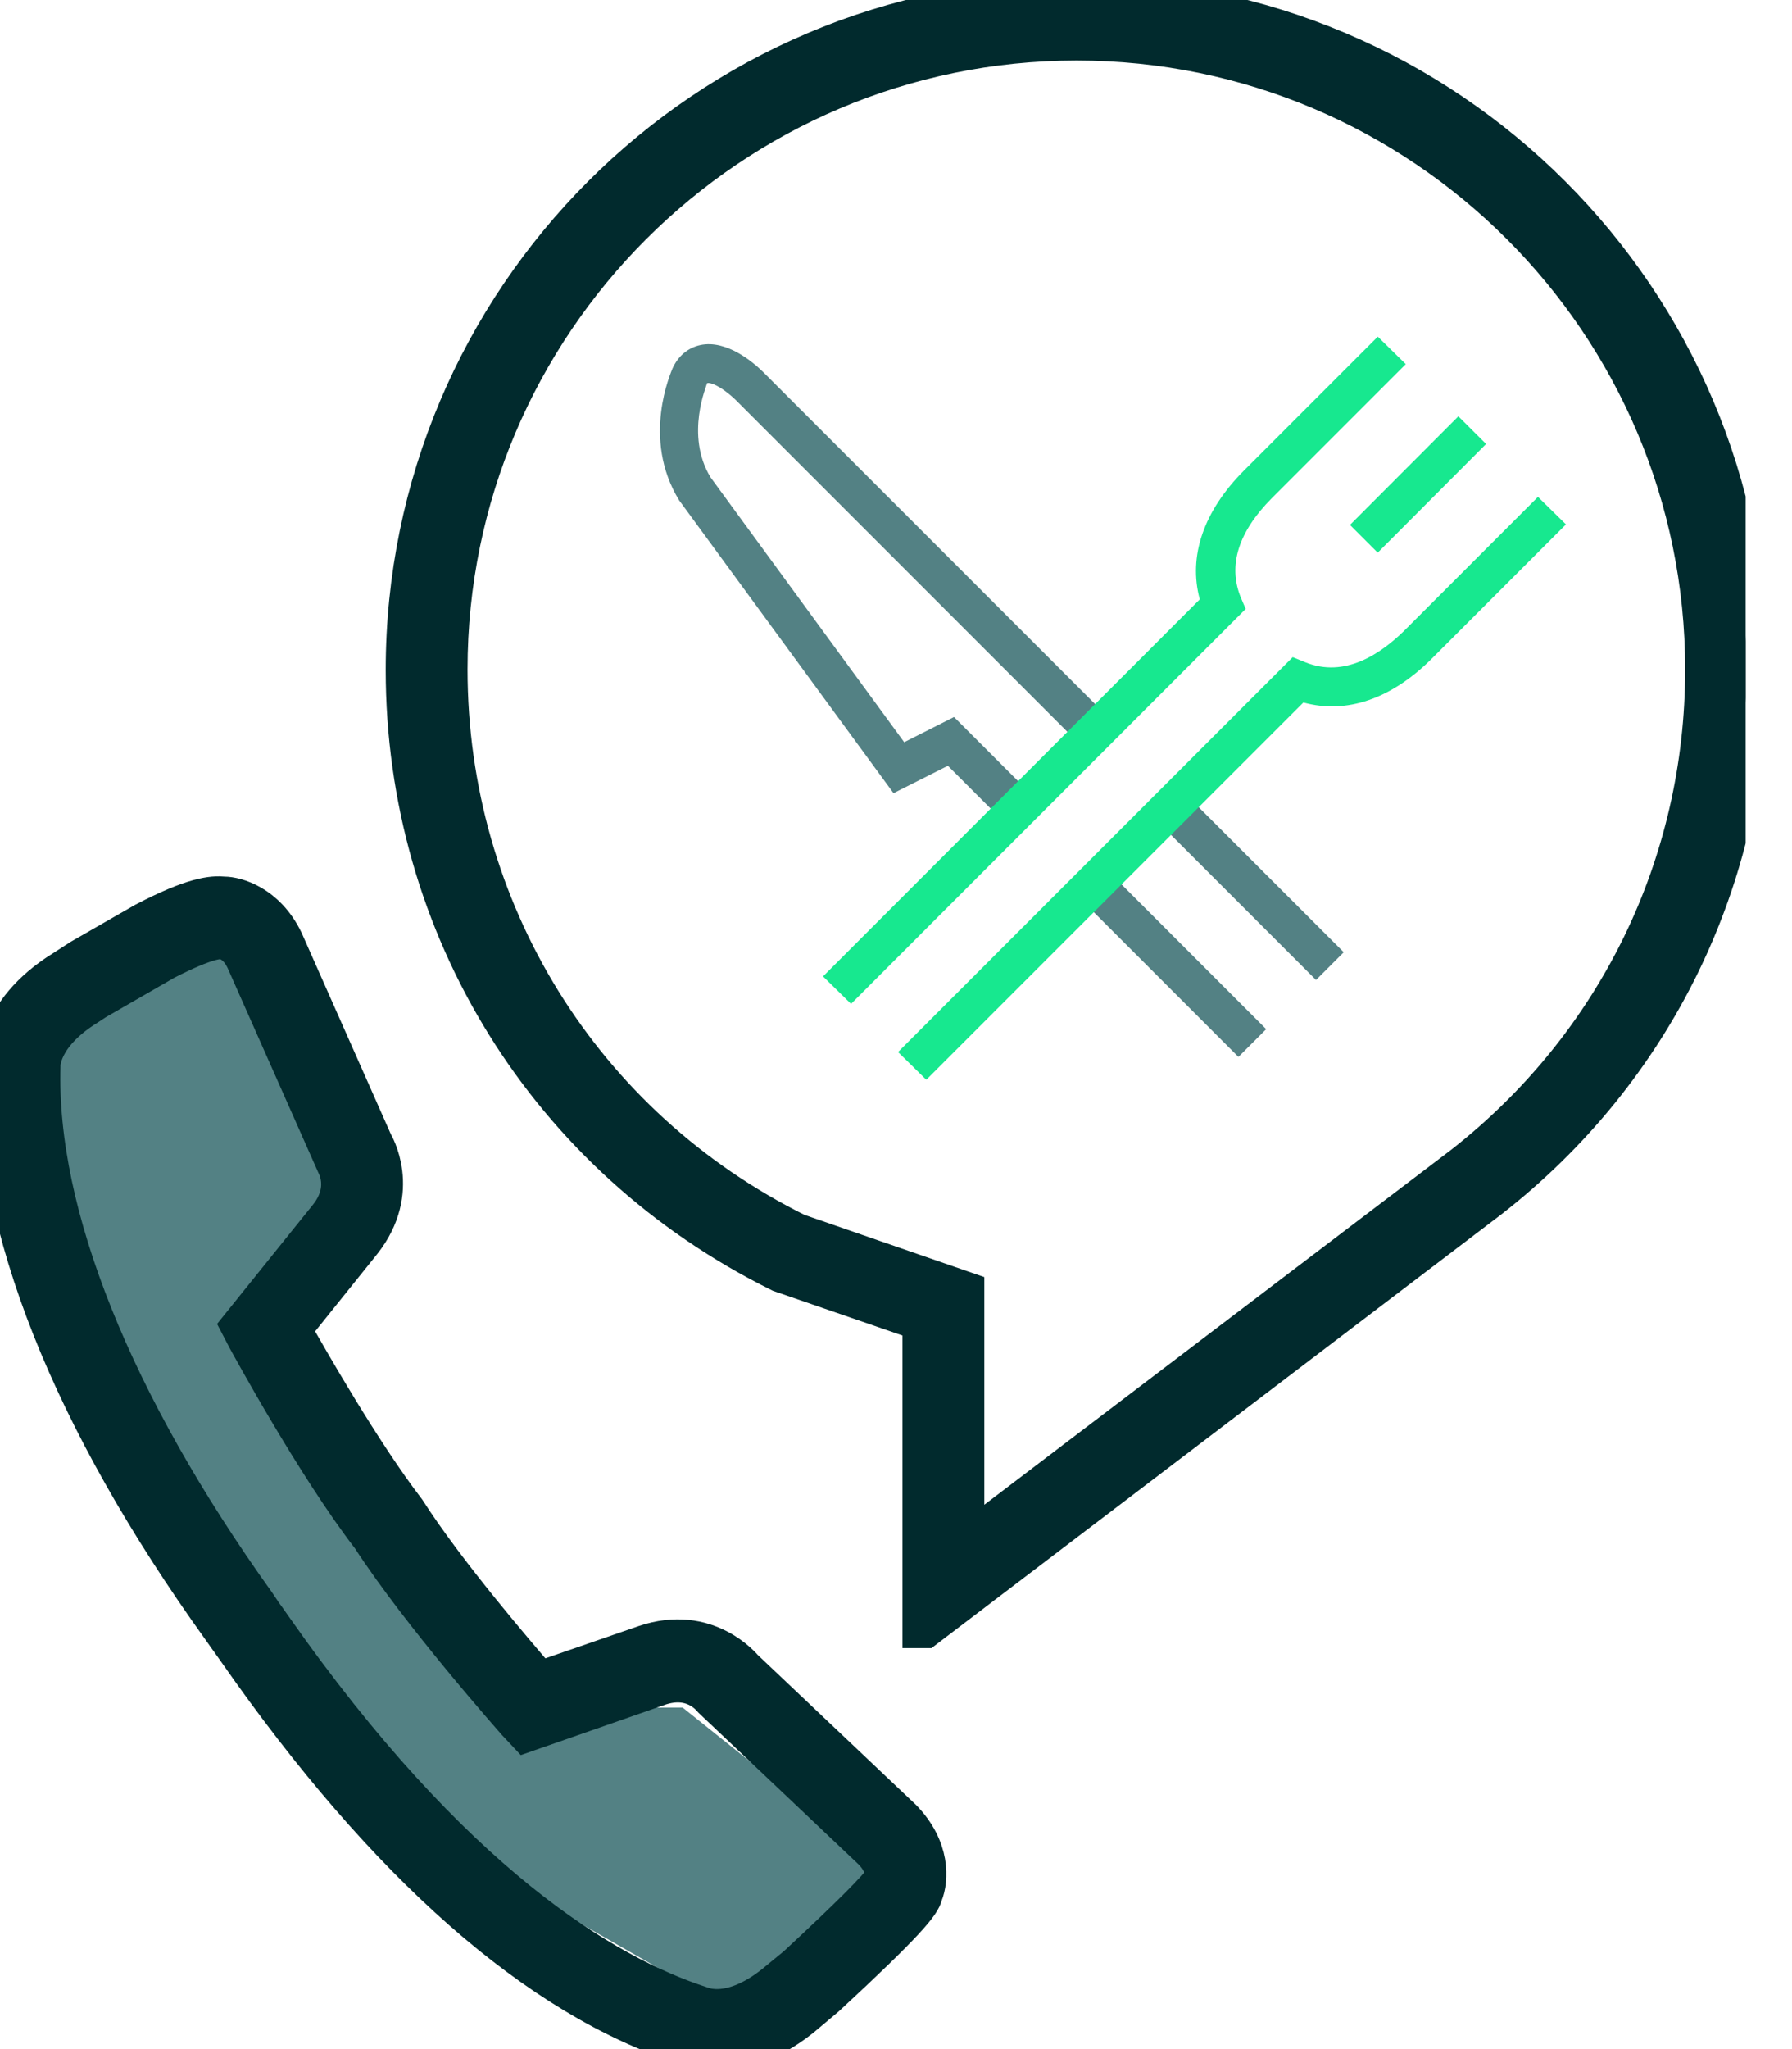
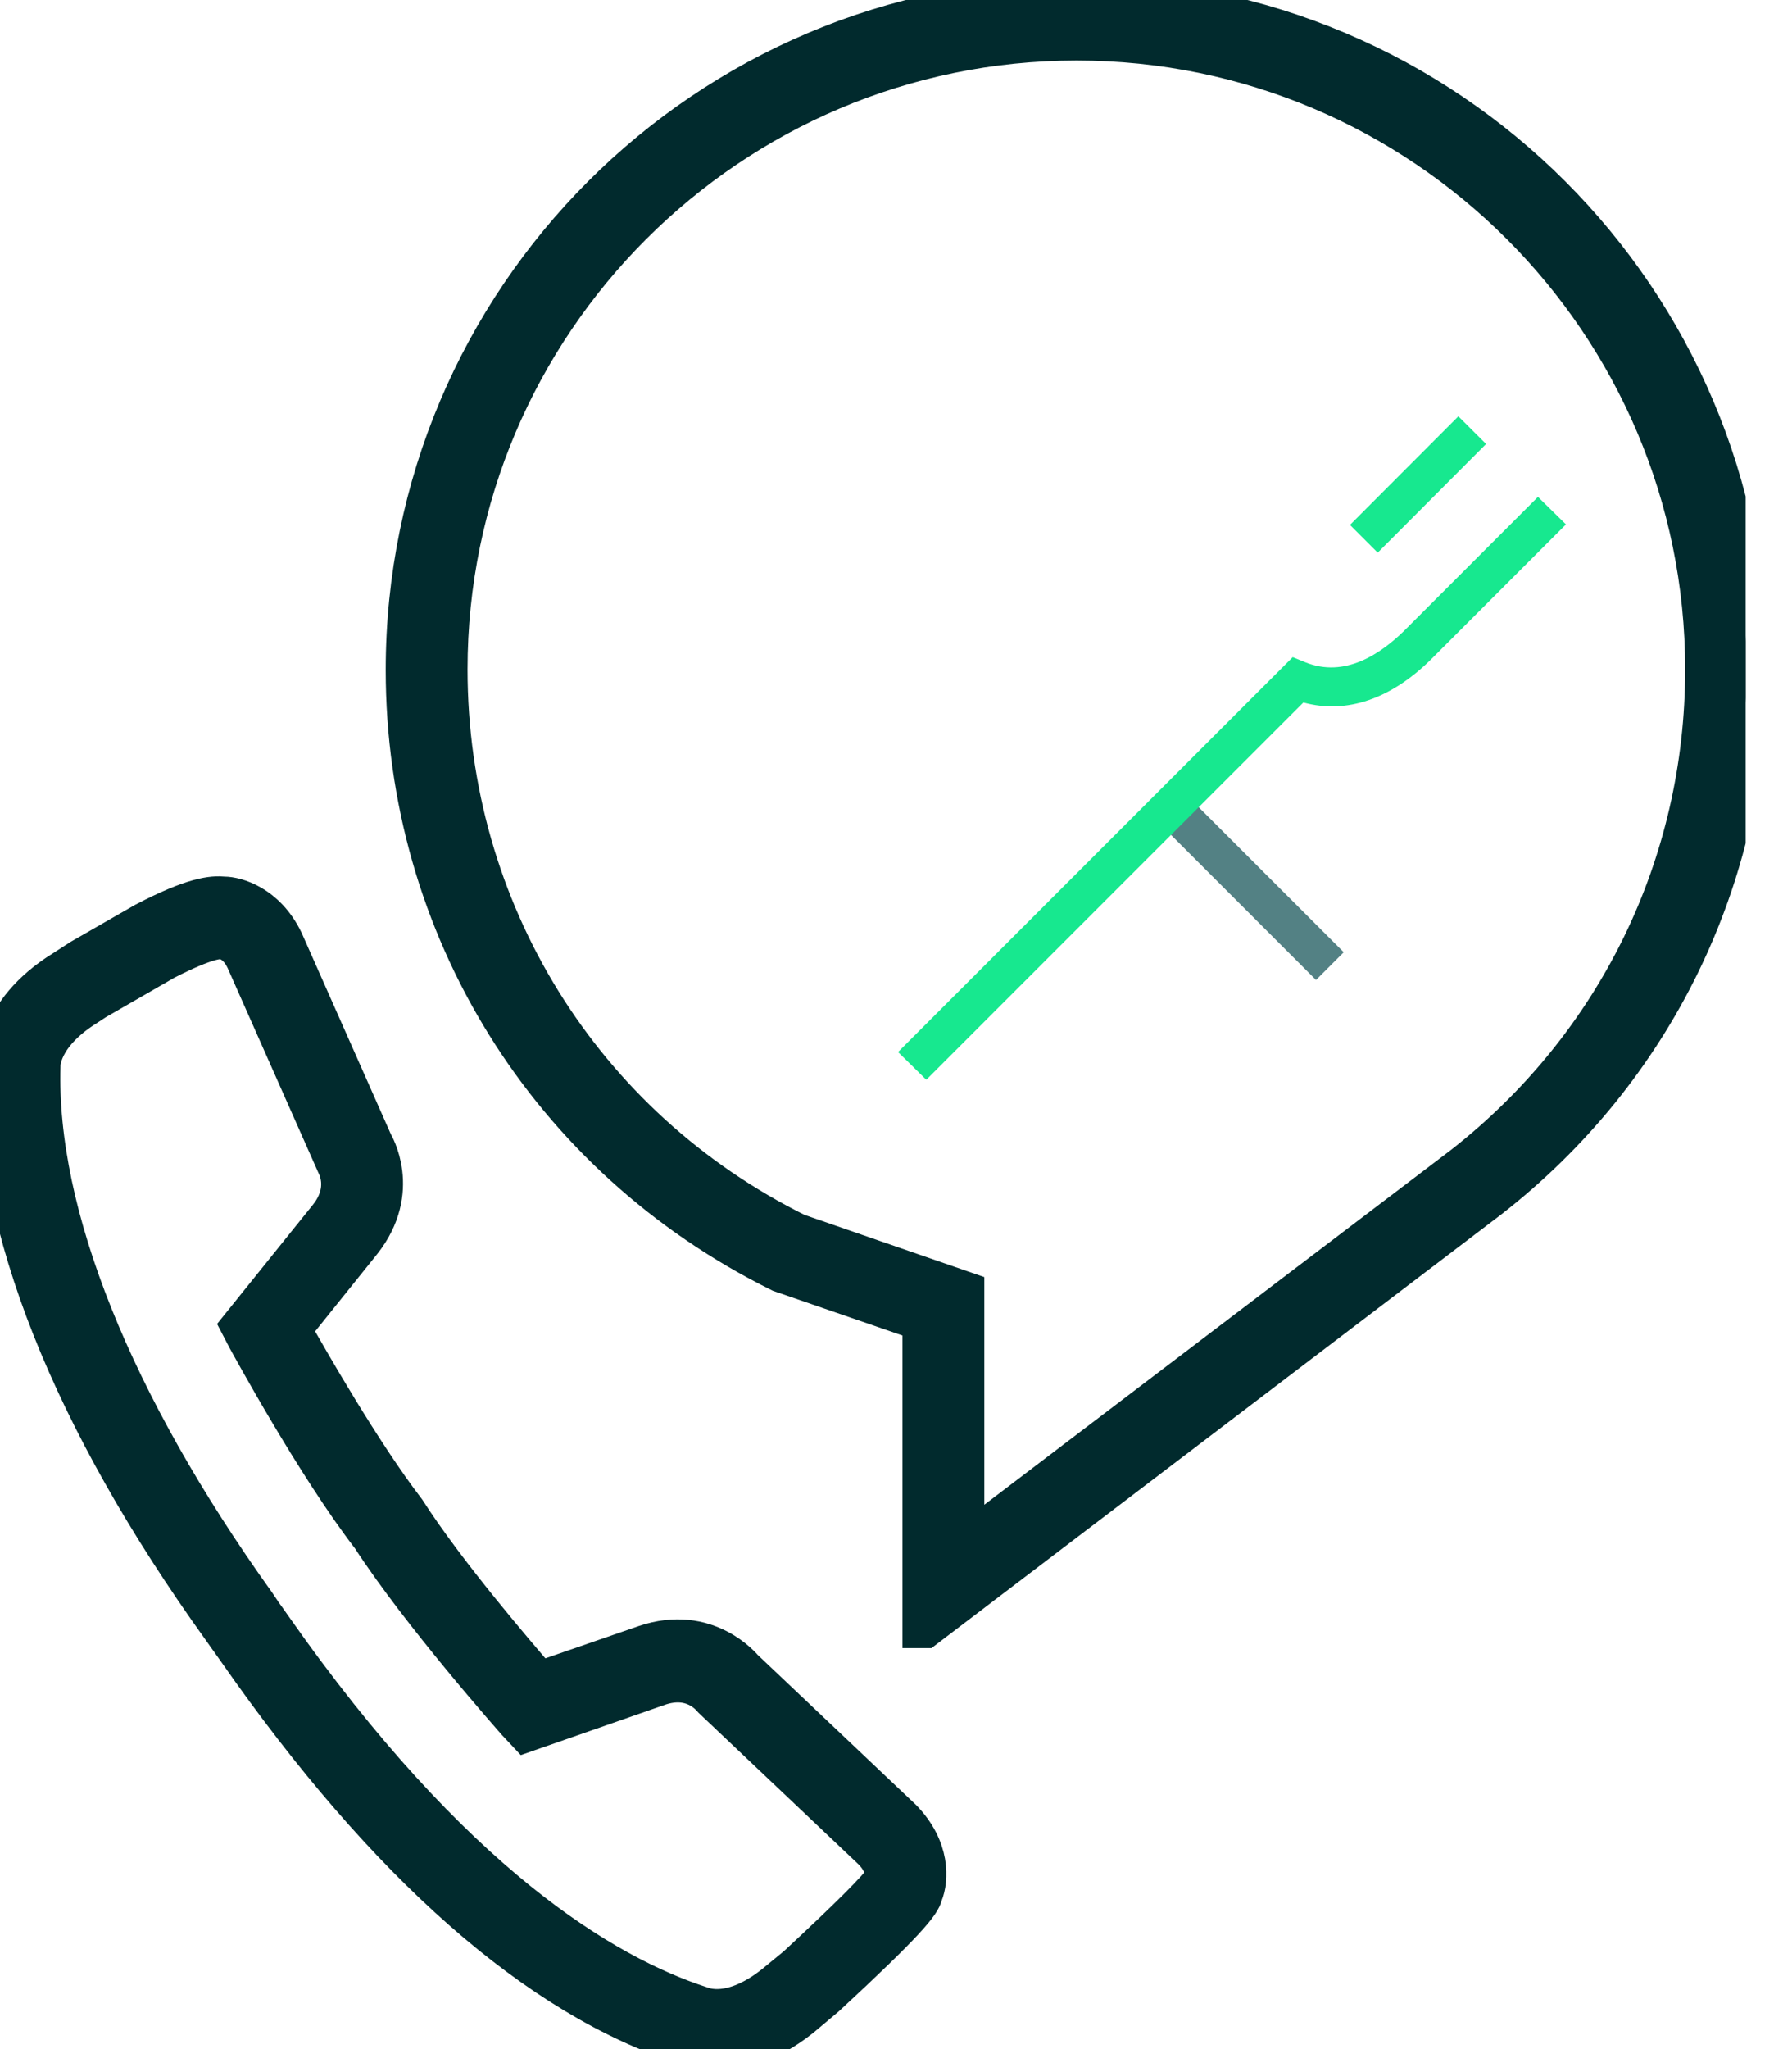
<svg xmlns="http://www.w3.org/2000/svg" width="21" height="24" viewBox="0 0 21 24" fill="none">
  <g clip-path="url(#clip0_1186_8464)">
    <path d="M10.826 19.053V15.464L9.153 14.887C6.436 13.542 4.77 10.845 4.77 7.847C4.77 3.517 8.287 0 12.617 0C16.947 0 20.464 3.517 20.464 7.84C20.464 10.274 19.362 12.531 17.439 14.027L10.832 19.053H10.826ZM12.617 0.459C8.543 0.459 5.229 3.773 5.229 7.84C5.229 10.668 6.804 13.207 9.33 14.46L11.285 15.136V18.128L17.157 13.666C18.961 12.256 19.998 10.137 19.998 7.84C19.998 3.766 16.685 0.459 12.617 0.459Z" fill="#435254" stroke="#012A2D" stroke-width="0.5" />
-     <path d="M2.5 11L0.5 12V14.5L1.5 17L5 21.5L8.5 23.5L10.5 22L8 20H6L3 15.5L4 13.5L2.5 11Z" fill="#538184" />
    <path d="M8.398 24C8.182 24 8.051 23.941 8.037 23.934C6.318 23.383 4.547 21.828 2.802 19.328C2.749 19.256 2.716 19.204 2.69 19.171L2.611 19.059C0.847 16.605 -0.052 14.329 0 12.492C0 12.492 -0.052 11.875 0.755 11.376L0.958 11.245L1.7 10.819C2.277 10.517 2.493 10.504 2.625 10.517C2.756 10.517 3.104 10.609 3.307 11.029L4.357 13.397C4.357 13.397 4.691 13.942 4.225 14.532L3.392 15.569C3.602 15.943 4.225 17.032 4.744 17.708C5.21 18.436 6.03 19.387 6.312 19.715L7.565 19.282C8.28 19.04 8.687 19.545 8.707 19.564L10.557 21.316C10.891 21.657 10.865 22.018 10.8 22.176C10.78 22.281 10.609 22.497 9.665 23.37L9.376 23.613C8.982 23.927 8.641 24 8.405 24H8.398ZM1.194 11.645L1.004 11.77C0.446 12.118 0.459 12.472 0.459 12.485C0.407 14.224 1.306 16.455 2.985 18.797L3.064 18.915C3.064 18.915 3.123 18.994 3.176 19.072C5.282 22.077 7.073 23.147 8.208 23.514C8.247 23.527 8.575 23.665 9.087 23.258L9.35 23.042C9.973 22.464 10.321 22.117 10.373 22.018C10.373 21.999 10.426 21.848 10.235 21.657L8.365 19.886C8.32 19.834 8.11 19.597 7.716 19.729L6.174 20.267L6.069 20.155C6.023 20.102 4.947 18.889 4.363 17.99C3.72 17.157 2.946 15.733 2.913 15.674L2.841 15.536L3.865 14.263C4.134 13.922 3.956 13.633 3.956 13.627L2.894 11.232C2.782 10.996 2.618 10.989 2.605 10.983C2.566 10.983 2.434 10.97 1.923 11.232L1.194 11.652V11.645Z" fill="#435254" stroke="#012A2D" stroke-width="0.5" />
-     <path d="M12.973 10.189L12.648 10.514L14.513 12.379L14.838 12.054L12.973 10.189Z" fill="#538184" />
-     <path d="M11.77 9.631L11.108 8.969L10.471 9.29L7.958 5.859C7.512 5.131 7.867 4.356 7.88 4.317C7.945 4.173 8.057 4.074 8.208 4.041C8.516 3.976 8.831 4.245 8.949 4.363L12.991 8.404L12.663 8.726L8.621 4.684C8.45 4.52 8.319 4.474 8.286 4.488C8.286 4.507 8.024 5.091 8.326 5.59L10.596 8.693L11.18 8.398L12.079 9.297L11.751 9.618L11.77 9.631Z" fill="#538184" />
    <path d="M13.881 9.288L13.557 9.613L15.422 11.478L15.747 11.153L13.881 9.288Z" fill="#538184" />
    <path d="M10.852 12.644L10.524 12.322L15.149 7.697L15.294 7.756C15.76 7.946 16.18 7.657 16.455 7.388L18.023 5.82L18.351 6.142L16.783 7.71C16.304 8.189 15.779 8.366 15.274 8.228L10.858 12.644H10.852Z" fill="#17E88F" />
-     <path d="M9.973 11.758L9.645 11.436L14.06 7.02C13.922 6.515 14.106 5.984 14.578 5.511L16.146 3.943L16.474 4.265L14.906 5.833C14.513 6.227 14.388 6.62 14.539 6.994L14.598 7.132L9.973 11.758Z" fill="#17E88F" />
    <path d="M17.09 4.876L15.82 6.148L16.145 6.473L17.415 5.2L17.09 4.876Z" fill="#17E88F" />
  </g>
  <defs>
    <clipPath id="clip0_1186_8464">
      <rect width="20.457" height="24" fill="white" />
    </clipPath>
  </defs>
</svg>